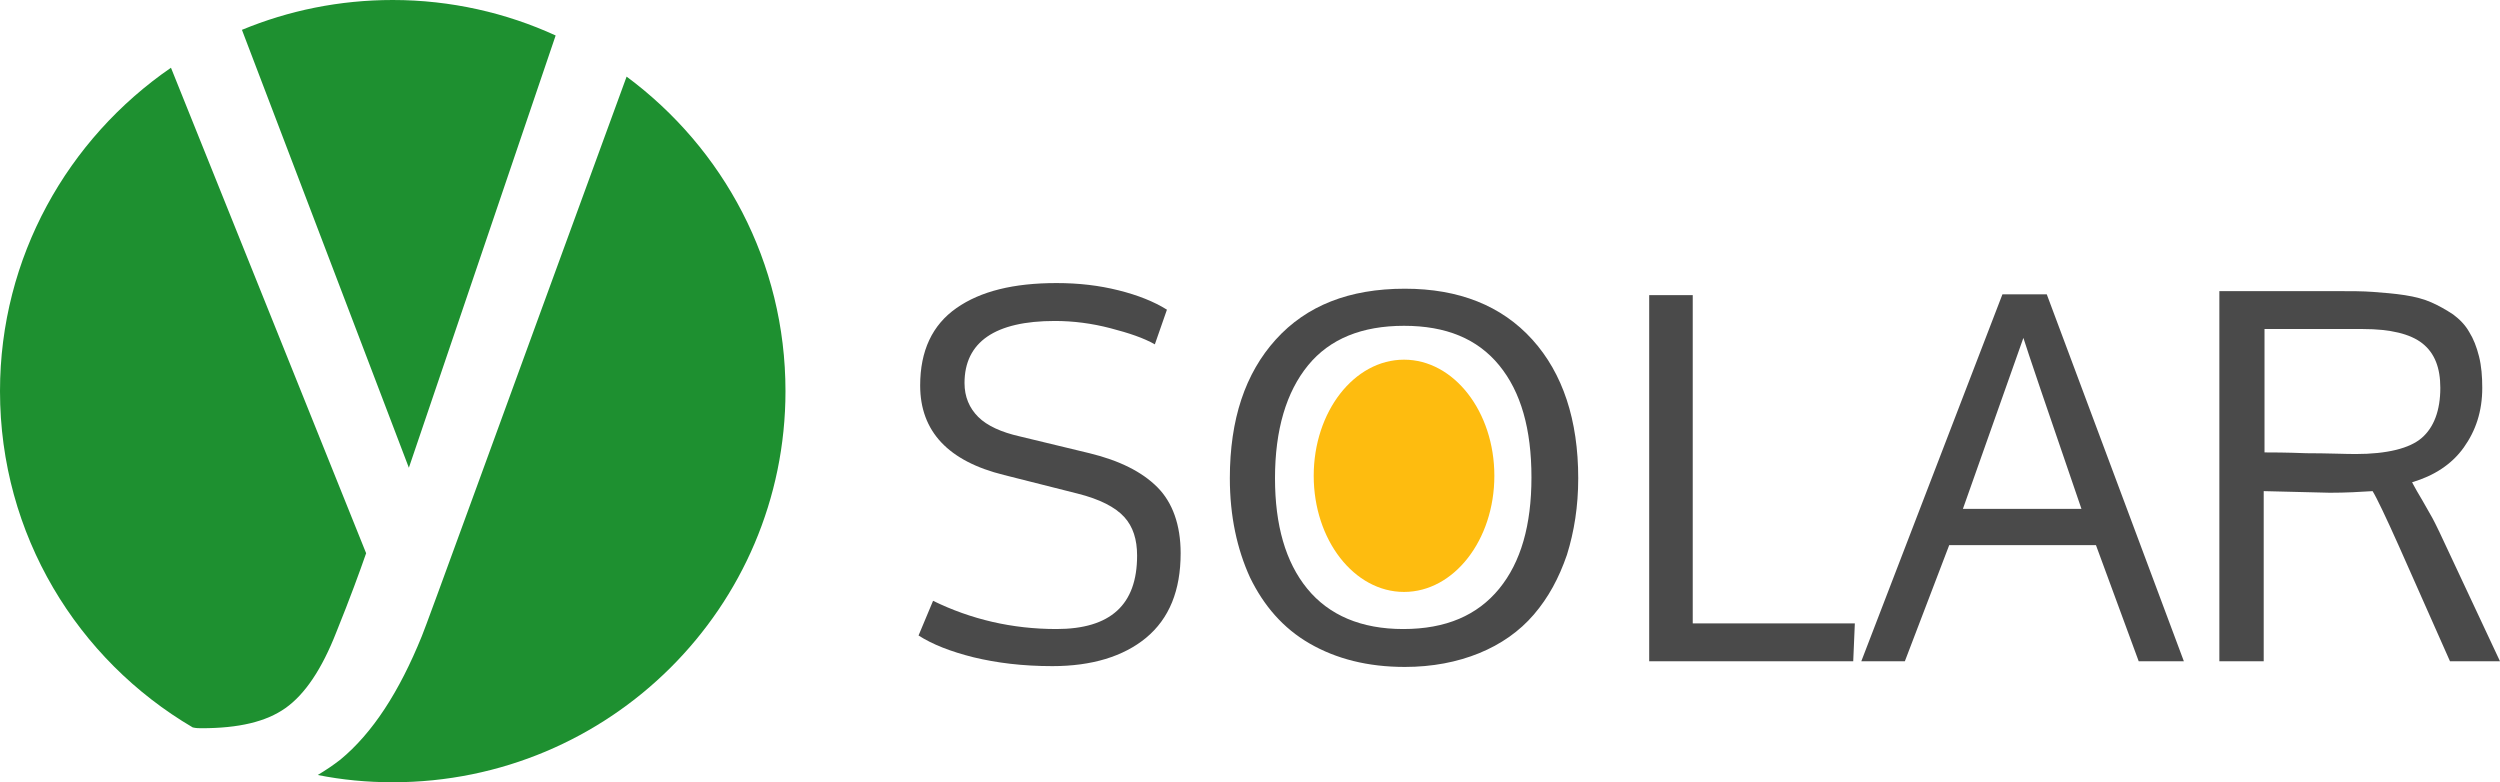
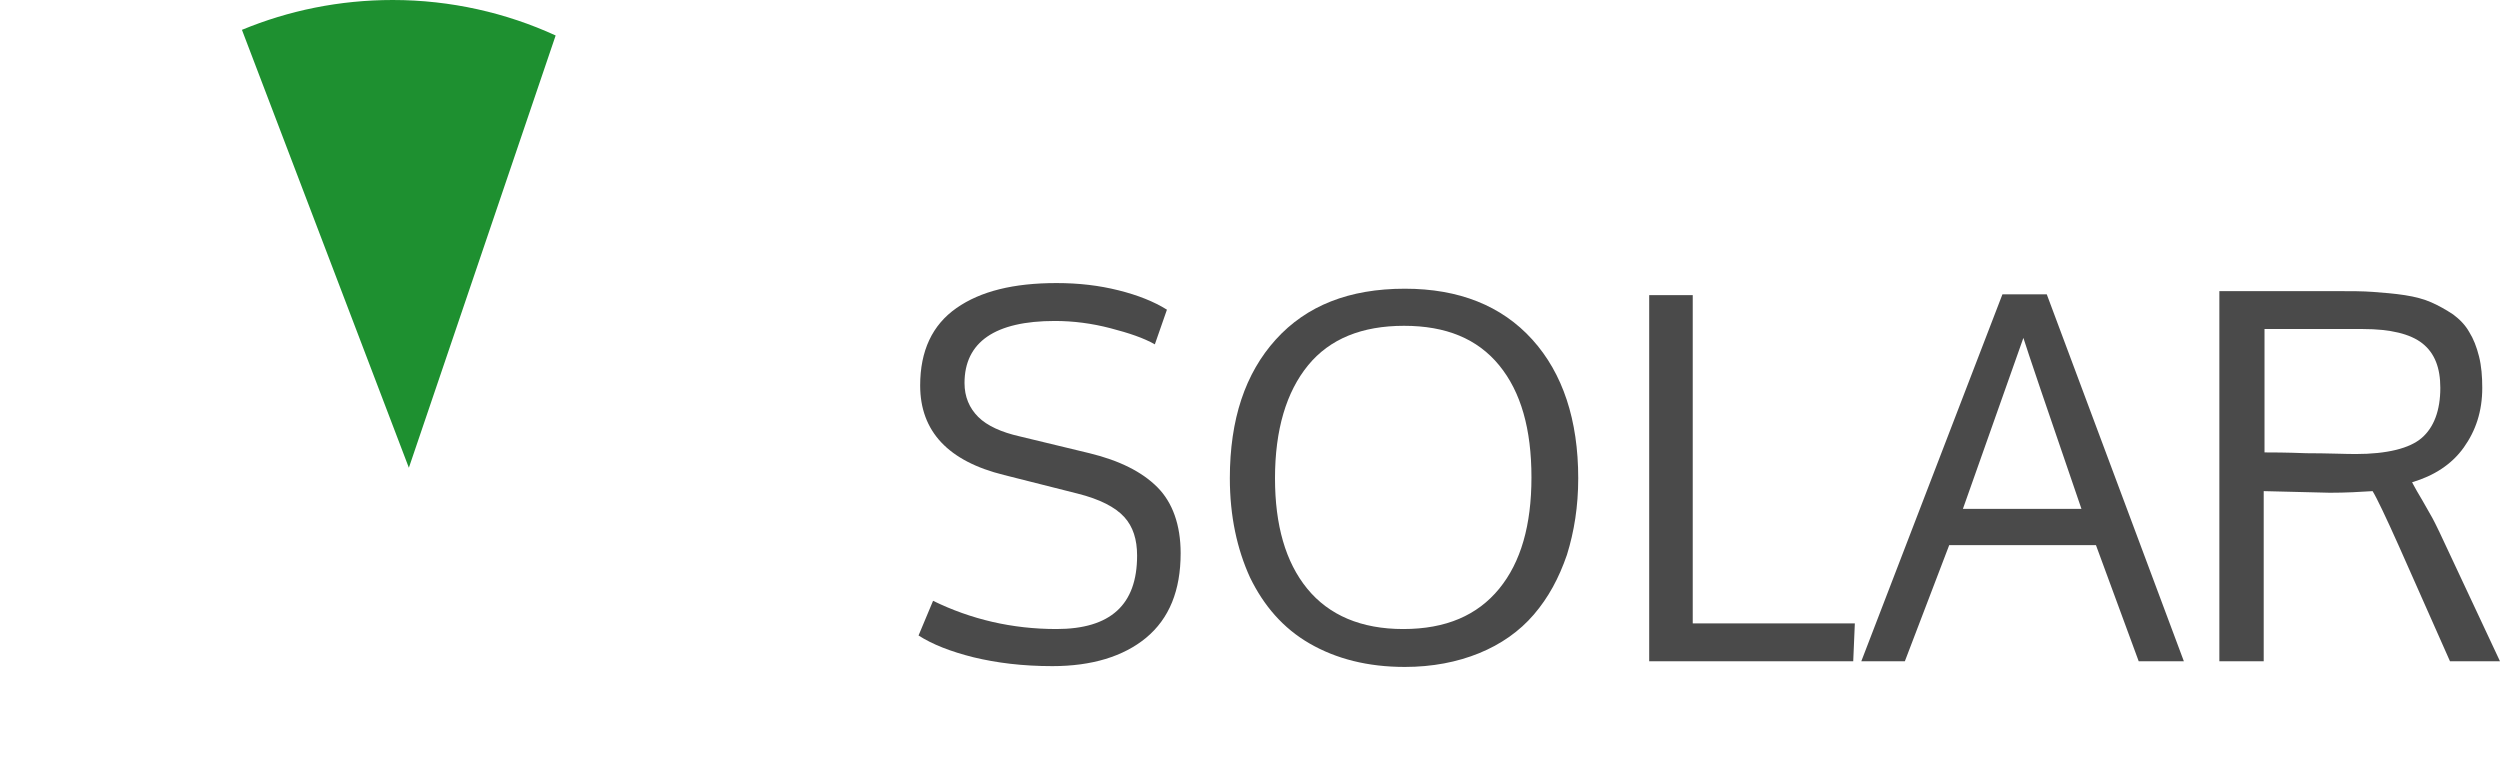
<svg xmlns="http://www.w3.org/2000/svg" version="1.1" id="Layer_1" x="0px" y="0px" viewBox="0 0 310 97" style="enable-background:new 0 0 310 97;" xml:space="preserve">
  <style type="text/css">
	.st0{fill:#4A4A4A;}
	.st1{fill-rule:evenodd;clip-rule:evenodd;fill:#1E9030;}
	.st2{fill:#FEBC0F;}
</style>
  <g>
    <g>
      <path class="st0" d="M115.7,74.5c4.7,2.3,9.8,3.5,15.3,3.5c6.7,0,10-3,10-9.1c0-2-0.5-3.6-1.6-4.8c-1.1-1.2-3-2.2-5.8-2.9    l-9.1-2.3c-6.9-1.7-10.4-5.4-10.4-11.1c0-4.3,1.5-7.5,4.5-9.6s7.1-3.1,12.4-3.1c2.8,0,5.3,0.3,7.7,0.9c2.4,0.6,4.4,1.4,6,2.4    l-1.5,4.3c-1.4-0.8-3.2-1.4-5.5-2s-4.6-0.9-6.9-0.9c-7.4,0-11.2,2.6-11.2,7.7c0,1.7,0.6,3.1,1.7,4.2c1.1,1.1,2.9,1.9,5.1,2.4    l8.7,2.1c3.7,0.9,6.5,2.3,8.4,4.2s2.9,4.7,2.9,8.2c0,4.6-1.4,8.1-4.3,10.5c-2.8,2.3-6.7,3.5-11.6,3.5c-3.7,0-6.9-0.4-9.8-1.1    c-2.8-0.7-5.1-1.6-6.8-2.7L115.7,74.5z" />
      <path class="st0" d="M195.7,59.3c0,3.5-0.5,6.6-1.4,9.5c-1,2.9-2.3,5.3-4.1,7.4s-4.1,3.7-6.8,4.8c-2.7,1.1-5.8,1.7-9.2,1.7    c-4.6,0-8.5-1-11.8-2.9s-5.7-4.7-7.4-8.2c-1.6-3.5-2.5-7.6-2.5-12.3c0-7.3,1.9-13,5.7-17.2s9.1-6.3,16-6.3c6.7,0,12,2.1,15.8,6.3    S195.7,52.1,195.7,59.3z M158.1,59.3c0,5.8,1.3,10.4,4,13.7s6.7,5,11.9,5c5.3,0,9.2-1.7,11.9-5s4-7.9,4-13.8c0-6-1.3-10.6-4-13.9    c-2.7-3.3-6.6-4.9-11.8-4.9s-9.2,1.6-11.9,4.9S158.1,53.3,158.1,59.3z" />
      <path class="st0" d="M204.5,82V36.6h5.4v40.7H230l-0.2,4.7H204.5z" />
      <path class="st0" d="M265.2,82l-5.3-14.4h-18.2L236.2,82h-5.4l17.5-45.5h5.5l17,45.5H265.2z M258.1,63.1    c-4.3-12.5-6.7-19.6-7.2-21.2l-7.5,21.2H258.1z" />
      <path class="st0" d="M310,82h-6.2l-6.3-14.2c-1.7-3.8-2.8-6.1-3.3-6.9c-1.5,0.1-3.3,0.2-5.3,0.2l-8.2-0.2V82h-5.5V36.1h14.6    c1.7,0,3.2,0,4.5,0.1s2.6,0.2,3.9,0.4s2.4,0.5,3.3,0.9s1.8,0.9,2.7,1.5c0.8,0.6,1.5,1.3,2,2.2c0.5,0.8,0.9,1.8,1.2,3    s0.4,2.5,0.4,3.9c0,2.9-0.8,5.3-2.3,7.4c-1.5,2.1-3.7,3.5-6.4,4.3c0,0,0.2,0.4,0.6,1.1c0.4,0.7,0.9,1.5,1.5,2.6    c0.6,1,1,1.9,1.3,2.5L310,82z M280.8,40.8v15.3c0.8,0,2.6,0,5.2,0.1c2.6,0,4.7,0.1,6.1,0.1c3.9,0,6.7-0.7,8.2-2s2.3-3.4,2.3-6.2    c0-2.5-0.7-4.3-2.2-5.5s-4-1.8-7.4-1.8C293,40.8,280.8,40.8,280.8,40.8z" />
    </g>
    <g>
      <path class="st1" d="M50.7,58L68.9,4.4C62.8,1.6,55.9,0,48.7,0C42.1,0,35.8,1.3,30,3.7L50.7,58z" />
-       <path class="st1" d="M25,90.3c4.6,0,8-0.8,10.4-2.5s4.5-4.8,6.3-9.4c1.7-4.2,2.9-7.5,3.7-9.8L21.2,8.4C8.4,17.2,0,31.9,0,48.5    c0,17.8,9.6,33.3,23.9,41.7C24.3,90.3,24.7,90.3,25,90.3z" />
-       <path class="st1" d="M77.7,9.5c-16.4,44.8-24.8,68-25.4,69.4c-2.8,6.9-6.1,12-10.1,15.3c-0.9,0.7-1.8,1.3-2.8,1.9    c3,0.6,6.1,0.9,9.3,0.9c26.9,0,48.7-21.7,48.7-48.5C97.4,32.5,89.7,18.4,77.7,9.5z" />
    </g>
  </g>
-   <ellipse class="st2" cx="174.1" cy="59" rx="11.2" ry="14.4" />
</svg>